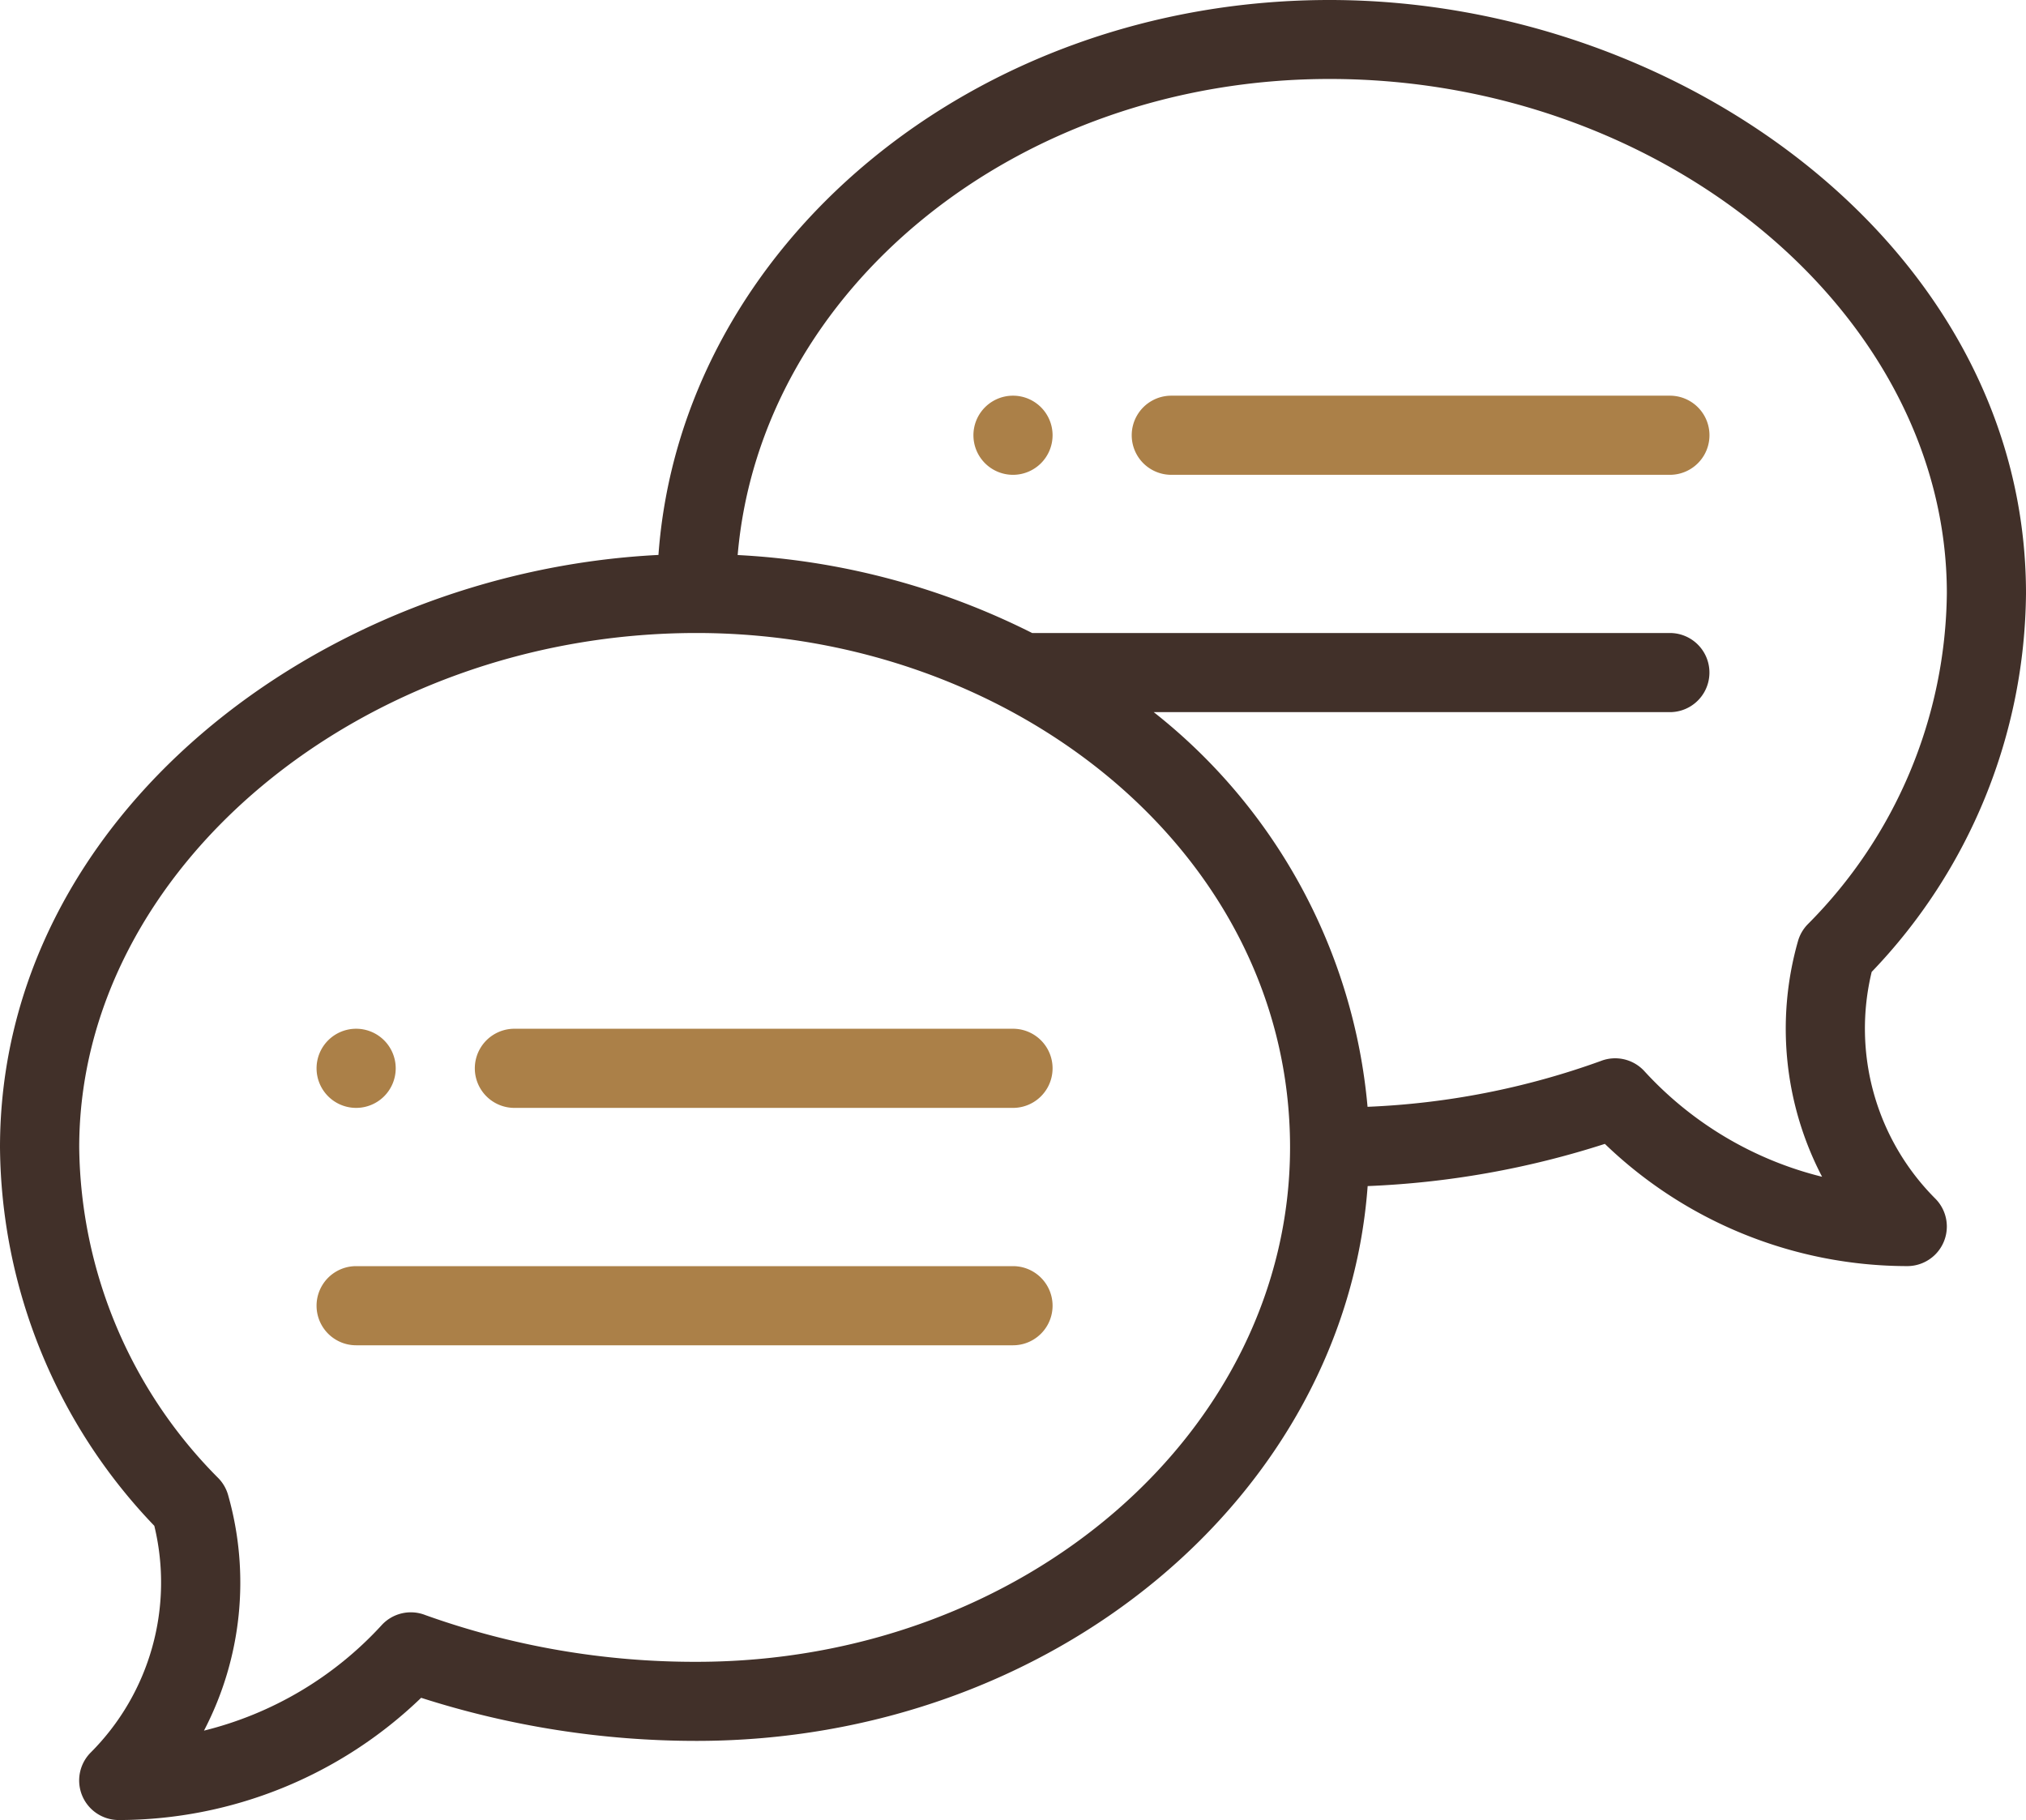
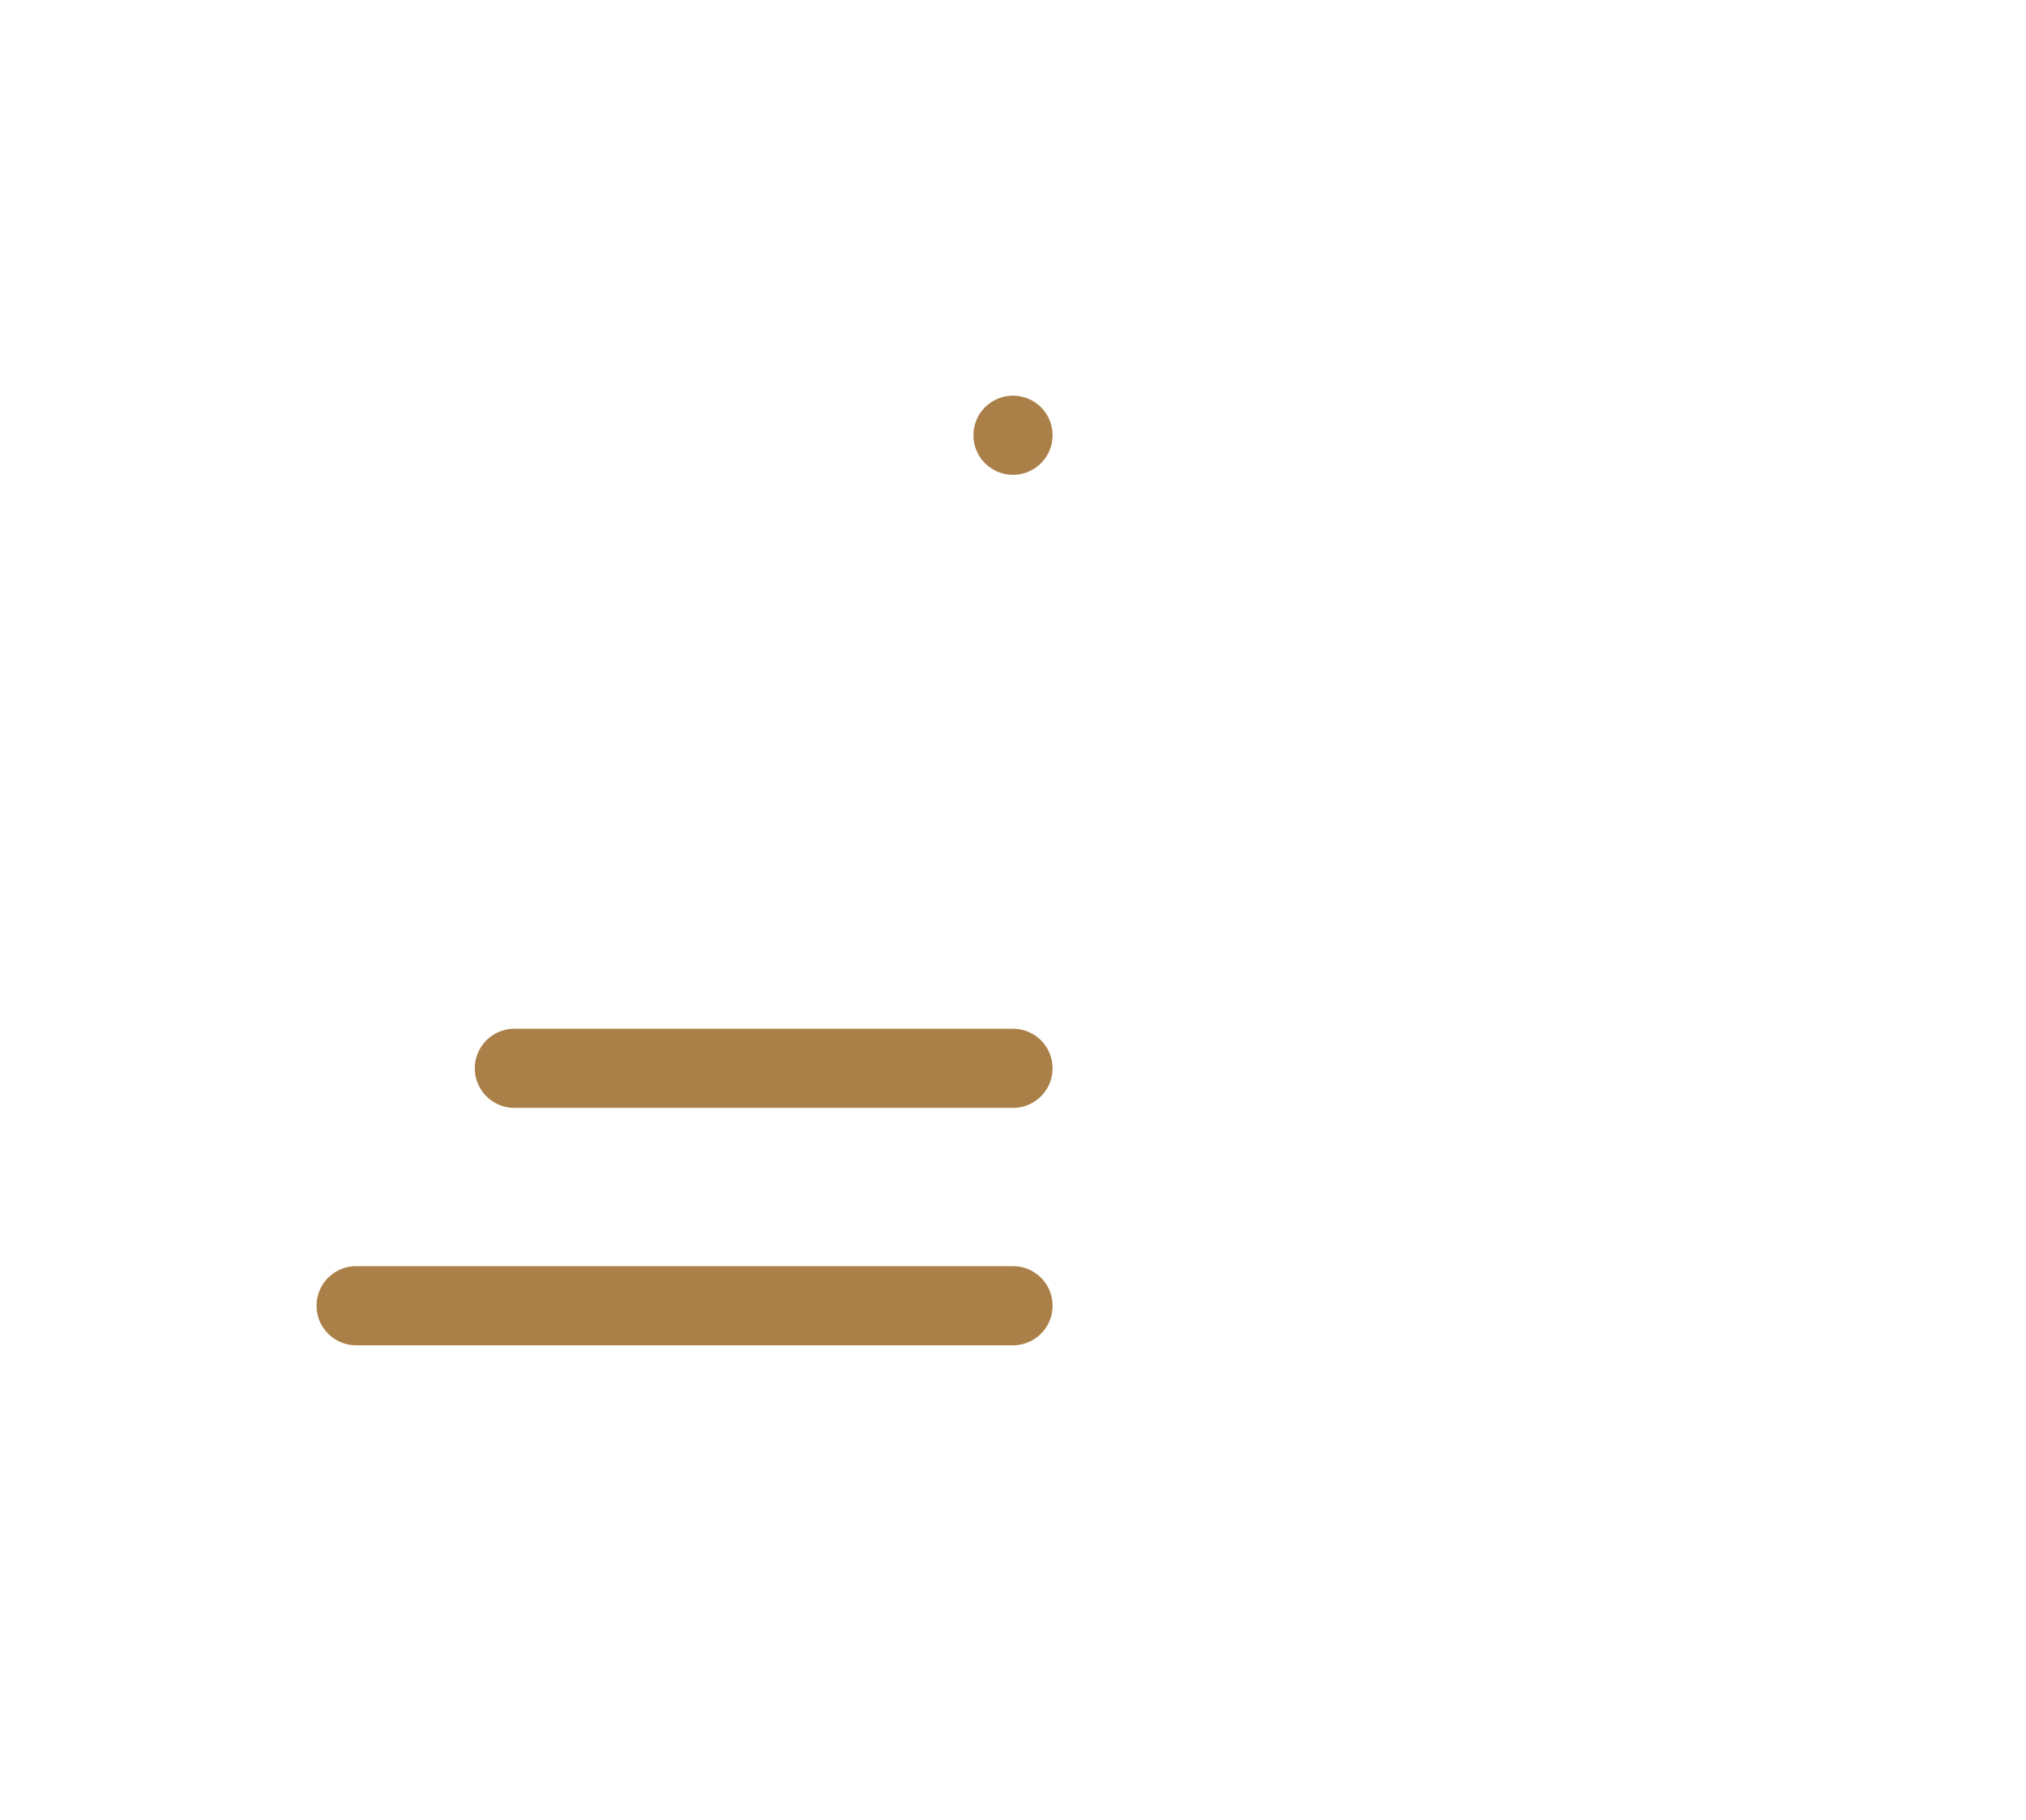
<svg xmlns="http://www.w3.org/2000/svg" width="60" height="53.906" viewBox="0 0 60 53.906">
  <g id="Gruppe_1801" data-name="Gruppe 1801" transform="translate(-1389 -7675.077)">
    <g id="sprechblase" transform="translate(1389 7675.077)">
      <path id="Pfad_637" data-name="Pfad 637" d="M247.172,100a1.172,1.172,0,1,0,1.172,1.172A1.172,1.172,0,0,0,247.172,100Zm0,0" transform="translate(-217.172 -88.281)" fill="#ab8048" />
-       <path id="Pfad_638" data-name="Pfad 638" d="M81.172,262.344A1.172,1.172,0,1,0,80,261.172,1.172,1.172,0,0,0,81.172,262.344Zm0,0" transform="translate(-70.625 -229.531)" fill="#ab8048" />
-       <path id="Pfad_639" data-name="Pfad 639" d="M39.375,0C28.825,0,20.166,7.274,19.5,16.436,9.449,16.94,0,24.185,0,33.984A16.375,16.375,0,0,0,4.57,45.191a7.127,7.127,0,0,1-1.883,6.714,1.172,1.172,0,0,0,.829,2,12.927,12.927,0,0,0,8.956-3.62,26.7,26.7,0,0,0,8.153,1.276c10.549,0,19.207-7.272,19.878-16.432a26.352,26.352,0,0,0,7.025-1.25,12.927,12.927,0,0,0,8.956,3.62,1.172,1.172,0,0,0,.829-2,7.127,7.127,0,0,1-1.883-6.714A16.375,16.375,0,0,0,60,17.578C60,7.4,49.823,0,39.375,0ZM20.625,49.219A23.69,23.69,0,0,1,12.6,47.836a1.172,1.172,0,0,0-1.3.3,10.574,10.574,0,0,1-5.259,3.121,9.477,9.477,0,0,0,.715-6.975,1.17,1.17,0,0,0-.287-.5,14.083,14.083,0,0,1-4.123-9.8c0-8.258,8.372-15.234,18.281-15.234,9.358,0,17.578,6.507,17.578,15.234C38.2,42.385,30.318,49.219,20.625,49.219ZM53.533,27.378a1.175,1.175,0,0,0-.287.5,9.477,9.477,0,0,0,.715,6.975A10.571,10.571,0,0,1,48.7,31.727a1.173,1.173,0,0,0-1.3-.3,23.085,23.085,0,0,1-6.9,1.354,16.774,16.774,0,0,0-6.332-11.689H49.453a1.172,1.172,0,0,0,0-2.344H30.567a21.856,21.856,0,0,0-8.721-2.309c.673-7.871,8.278-14.1,17.529-14.1,9.91,0,18.281,6.976,18.281,15.234A14.083,14.083,0,0,1,53.533,27.378Zm0,0" fill="#413029" />
      <path id="Pfad_640" data-name="Pfad 640" d="M135.938,260H121.172a1.172,1.172,0,0,0,0,2.344h14.766a1.172,1.172,0,0,0,0-2.344Zm0,0" transform="translate(-105.938 -229.531)" fill="#ab8048" />
      <path id="Pfad_641" data-name="Pfad 641" d="M100.625,320H81.172a1.172,1.172,0,0,0,0,2.344h19.453a1.172,1.172,0,1,0,0-2.344Zm0,0" transform="translate(-70.625 -282.5)" fill="#ab8048" />
-       <path id="Pfad_642" data-name="Pfad 642" d="M301.938,100H287.172a1.172,1.172,0,0,0,0,2.344h14.766a1.172,1.172,0,1,0,0-2.344Zm0,0" transform="translate(-252.484 -88.281)" fill="#ab8048" />
    </g>
  </g>
</svg>